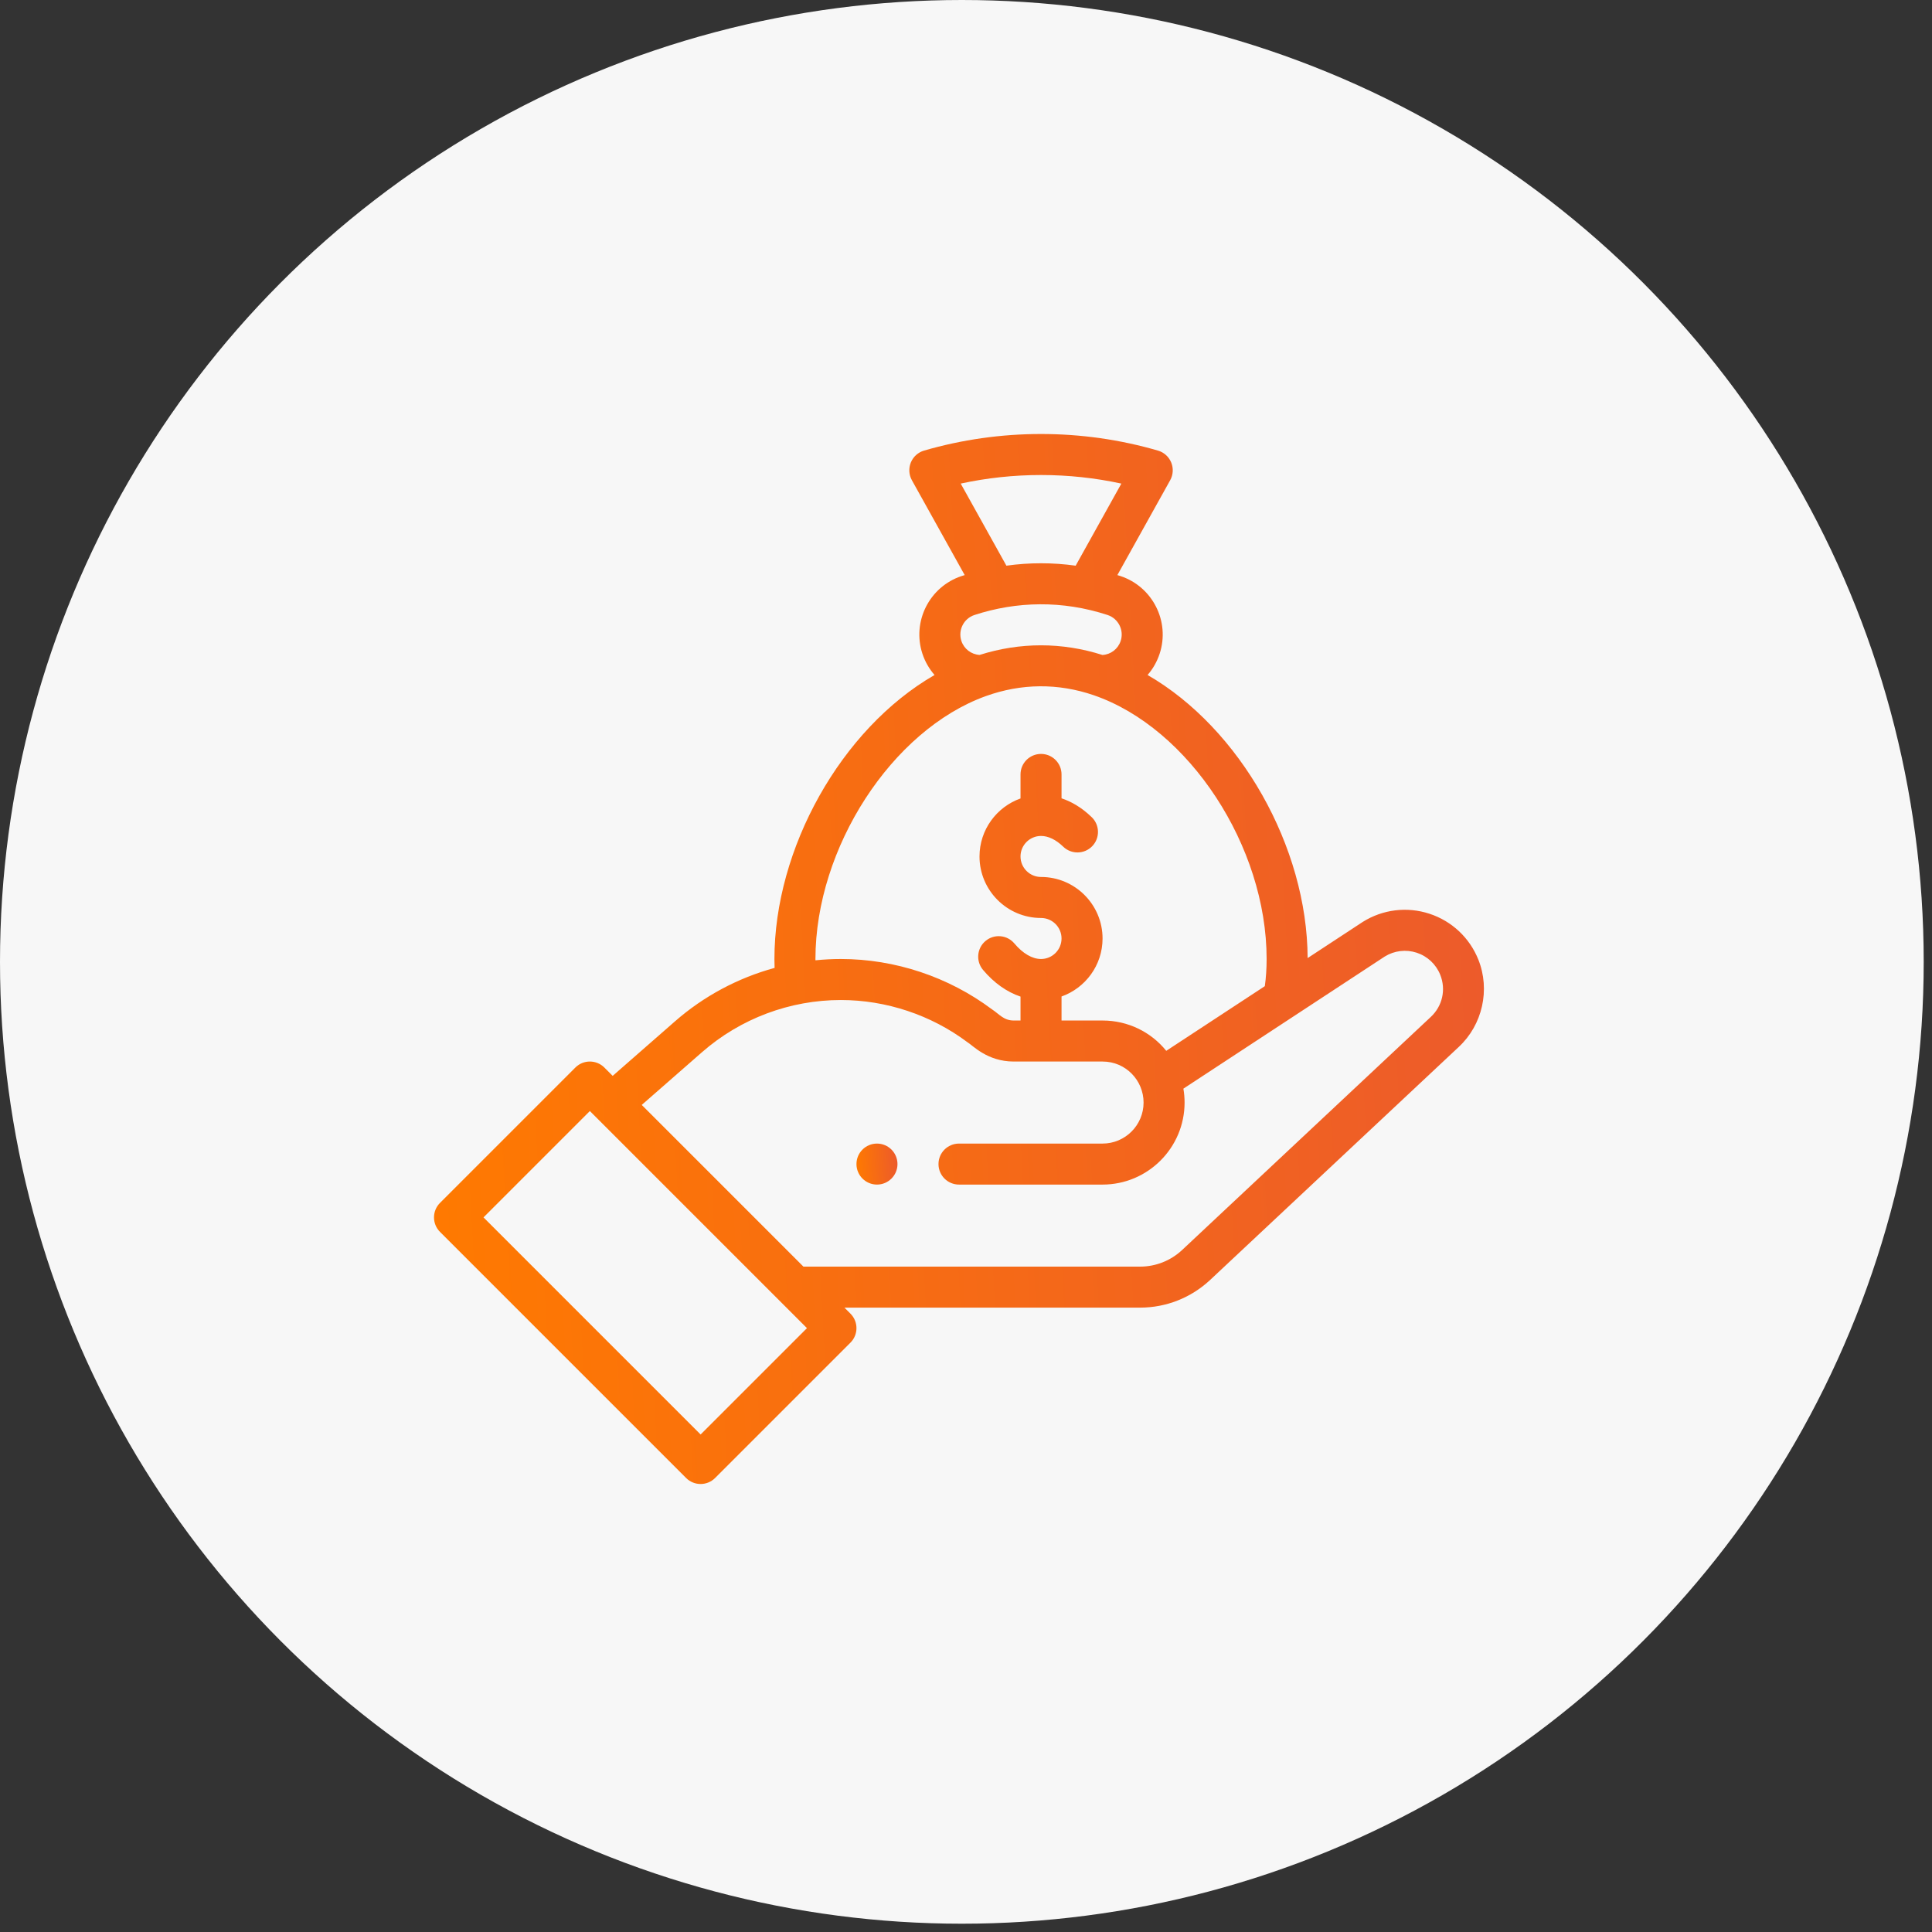
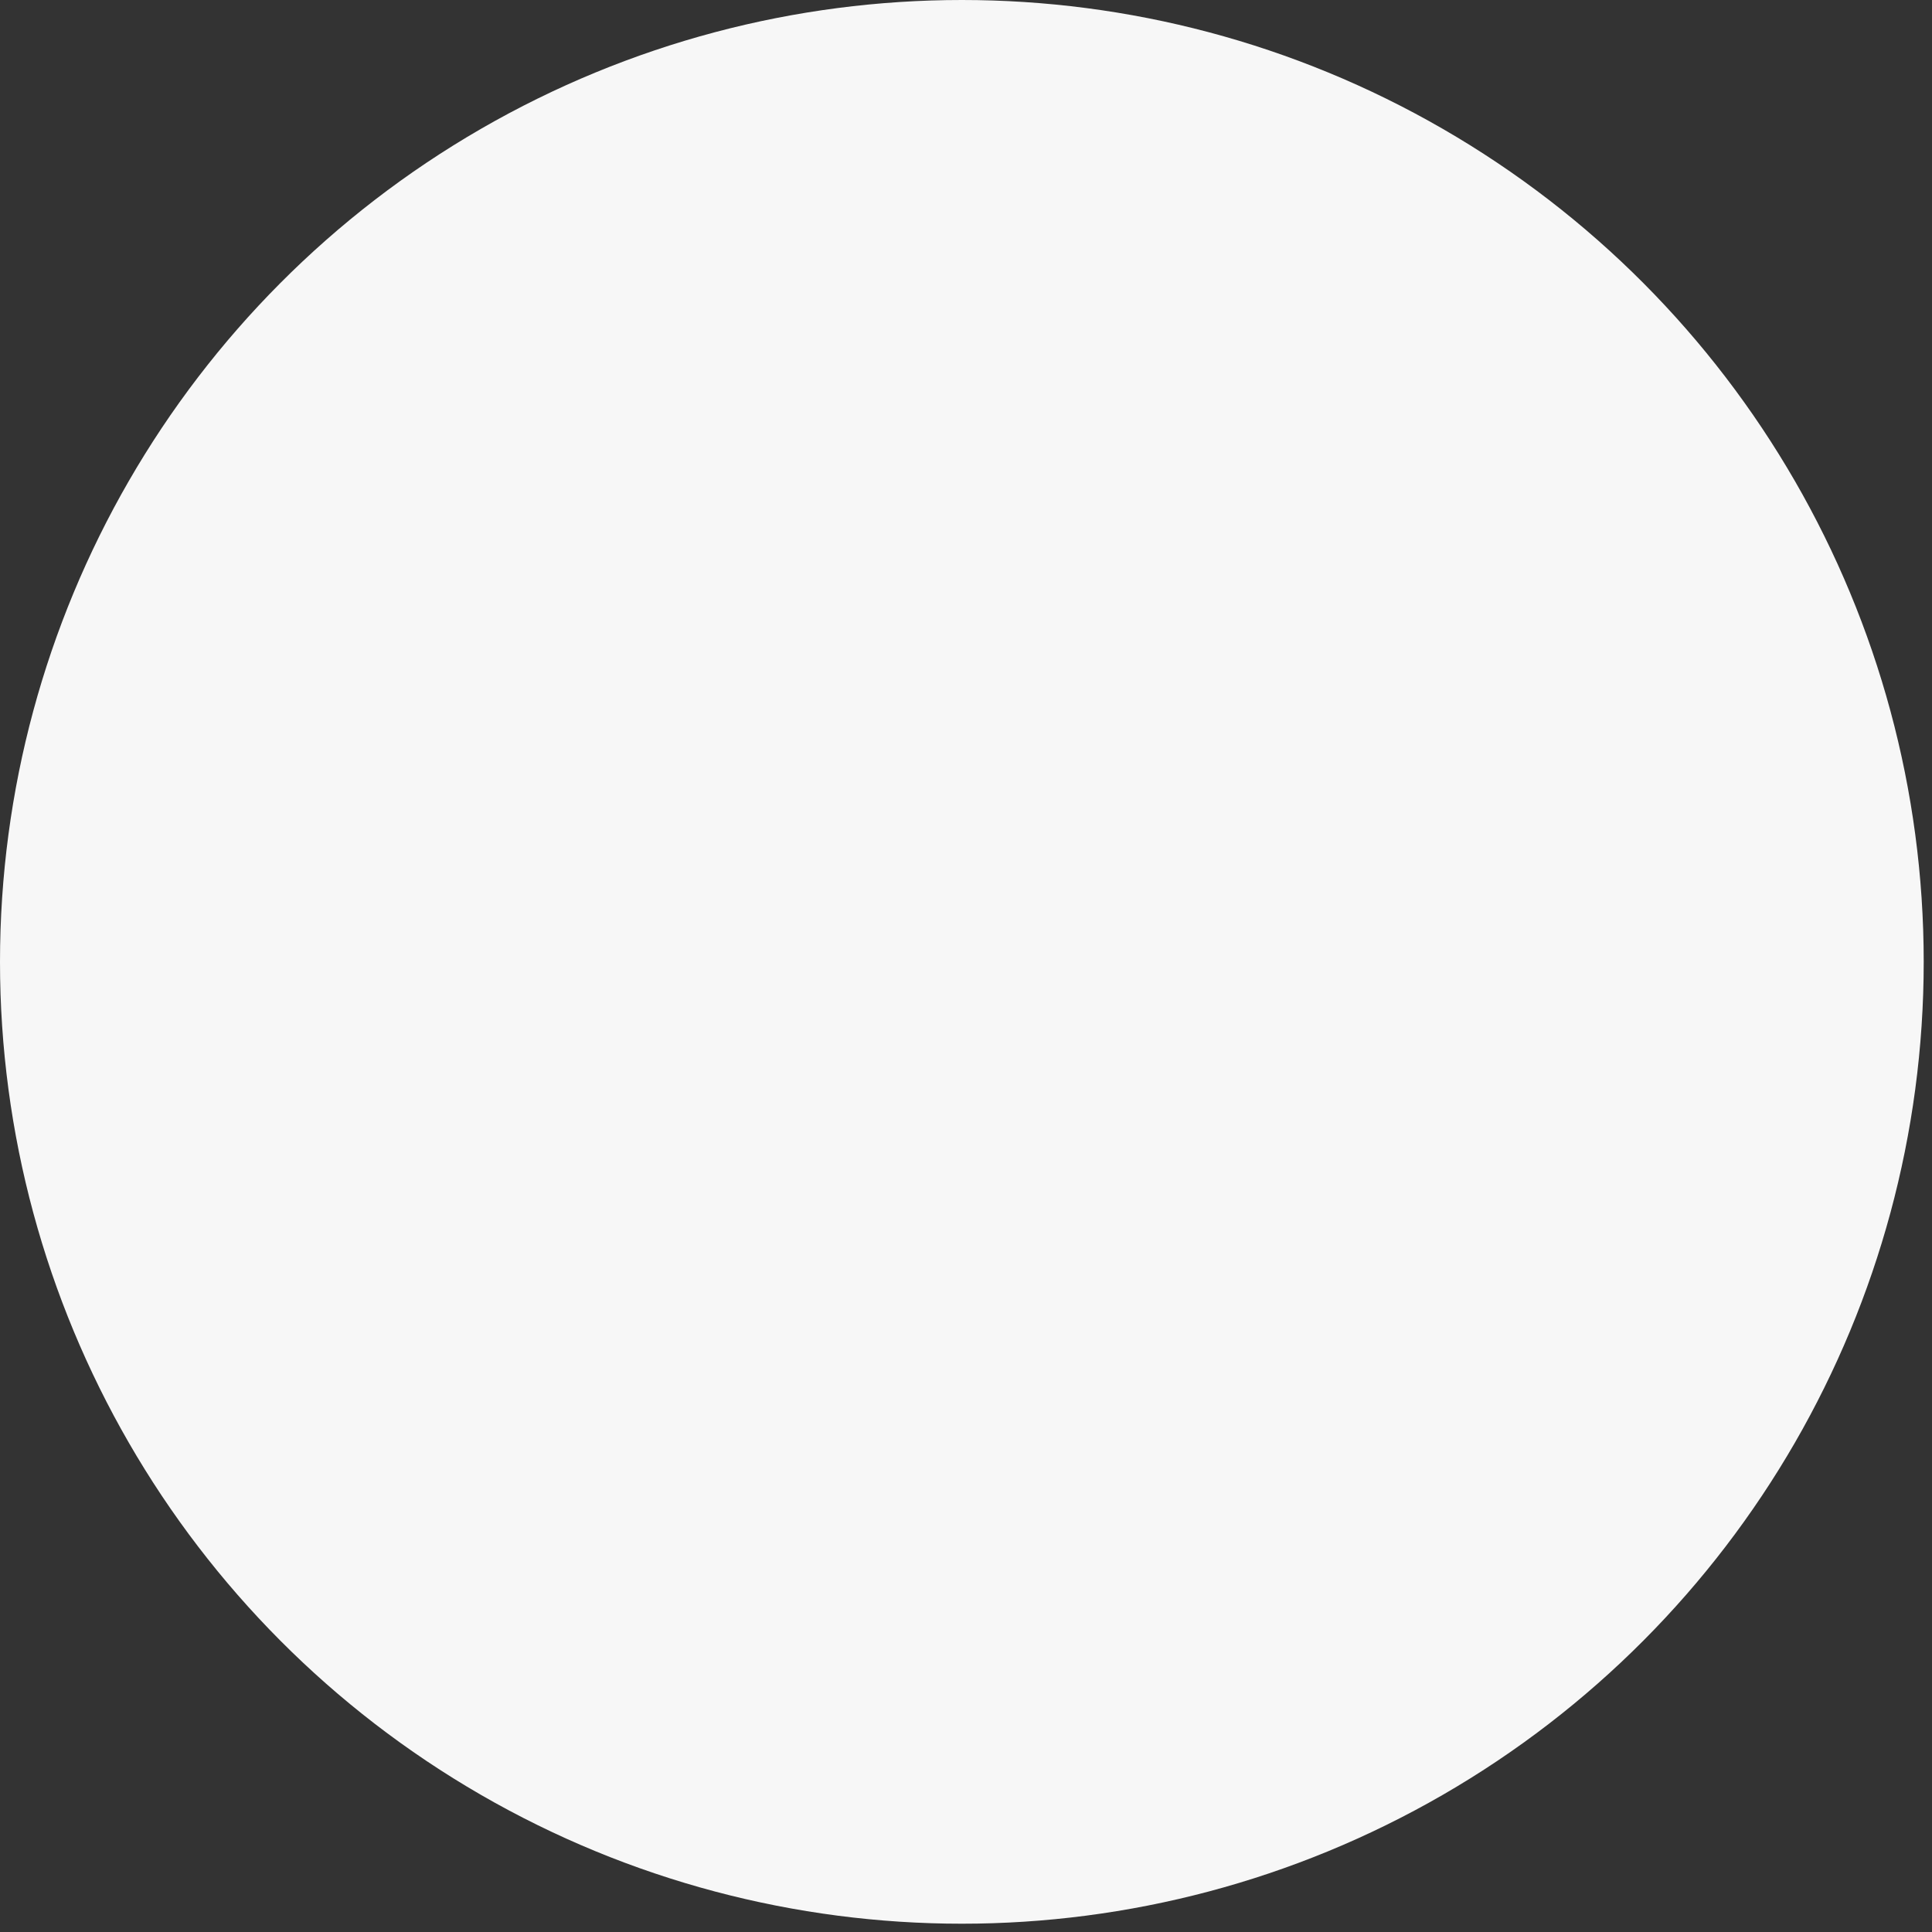
<svg xmlns="http://www.w3.org/2000/svg" width="138" height="138" viewBox="0 0 138 138" fill="none">
  <rect x="0" y="0" width="138" height="138" fill="#333333" stroke="none" />
  <g id="Cost-effective">
    <circle id="Ellipse 34" cx="68.704" cy="68.704" r="68.704" fill="#F7F7F7" />
    <g id="Group 1089">
-       <path id="Vector" d="M62.641 84.613C63.449 84.613 64.106 83.957 64.106 83.148C64.106 82.34 63.449 81.684 62.641 81.684C61.832 81.684 61.176 82.34 61.176 83.148C61.176 83.957 61.832 84.613 62.641 84.613Z" fill="url(#paint0_linear_393_1702)" />
-       <path id="Vector_2" d="M31.429 87.993L49.007 105.571C49.58 106.143 50.507 106.143 51.079 105.571L60.747 95.903C61.319 95.331 61.319 94.404 60.747 93.832L60.318 93.402H81.433C83.287 93.402 85.057 92.707 86.422 91.44L104.193 74.785C105.894 73.205 106.458 70.695 105.595 68.541C104.971 66.981 103.697 65.787 102.101 65.266C100.504 64.743 98.772 64.955 97.347 65.846C97.338 65.851 93.402 68.434 93.402 68.434C93.375 60.494 88.576 52.026 81.97 48.214C82.347 47.781 82.643 47.268 82.832 46.694C83.588 44.395 82.331 41.906 80.028 41.145C79.956 41.121 79.884 41.1 79.812 41.078L83.583 34.304C83.8 33.914 83.828 33.447 83.658 33.035C83.488 32.622 83.14 32.309 82.712 32.185C80.008 31.399 77.198 31 74.359 31C71.521 31 68.711 31.399 66.007 32.184C65.578 32.309 65.23 32.622 65.061 33.034C64.891 33.447 64.919 33.914 65.136 34.304L68.907 41.078C68.834 41.101 68.76 41.122 68.687 41.146C66.387 41.906 65.131 44.394 65.887 46.696C66.076 47.268 66.375 47.779 66.753 48.213C60.048 52.082 55.316 60.636 55.316 68.5C55.316 68.715 55.322 68.926 55.328 69.136C52.705 69.852 50.266 71.156 48.214 72.952L43.763 76.847L43.169 76.253C42.596 75.681 41.669 75.681 41.097 76.253L31.429 85.921C30.857 86.493 30.857 87.421 31.429 87.993ZM68.622 34.542C70.499 34.135 72.421 33.93 74.359 33.93C76.297 33.93 78.22 34.135 80.097 34.542L76.833 40.406C75.187 40.176 73.53 40.176 71.886 40.406L68.622 34.542ZM69.602 43.929C72.607 42.946 75.884 42.871 79.113 43.928C79.882 44.182 80.301 45.013 80.049 45.779C79.859 46.357 79.344 46.749 78.747 46.784C75.859 45.865 72.859 45.864 69.971 46.781C69.971 46.781 69.971 46.781 69.971 46.781C69.369 46.743 68.858 46.349 68.67 45.78C68.418 45.012 68.837 44.181 69.602 43.929ZM70.412 49.723C72.952 48.808 75.583 48.786 78.13 49.661C84.935 52.002 90.473 60.453 90.473 68.5C90.473 69.182 90.43 69.832 90.345 70.44L83.304 75.059C82.214 73.709 80.562 72.894 78.754 72.894H75.824V71.178C77.529 70.573 78.754 68.945 78.754 67.035C78.754 64.612 76.783 62.641 74.359 62.641C73.552 62.641 72.894 61.984 72.894 61.176C72.894 60.368 73.552 59.711 74.359 59.711C74.878 59.711 75.426 59.976 75.944 60.477C76.525 61.039 77.453 61.024 78.015 60.443C78.578 59.861 78.562 58.934 77.981 58.371C77.238 57.652 76.494 57.245 75.824 57.023V55.316C75.824 54.507 75.168 53.852 74.359 53.852C73.55 53.852 72.894 54.507 72.894 55.316V57.033C71.19 57.638 69.965 59.266 69.965 61.176C69.965 63.599 71.936 65.57 74.359 65.57C75.167 65.57 75.824 66.227 75.824 67.035C75.824 67.843 75.167 68.5 74.359 68.5C73.733 68.5 73.058 68.106 72.457 67.392C71.937 66.772 71.013 66.692 70.393 67.213C69.774 67.734 69.694 68.658 70.215 69.277C70.998 70.209 71.919 70.858 72.894 71.185V72.894H72.407C71.687 72.894 71.364 72.425 70.857 72.097C67.762 69.778 63.928 68.5 60.061 68.5C59.456 68.5 58.85 68.531 58.247 68.593C58.247 68.562 58.246 68.531 58.246 68.5C58.246 60.565 63.704 52.142 70.412 49.723ZM50.144 75.156C52.896 72.746 56.433 71.43 60.061 71.43C63.299 71.43 66.508 72.499 69.098 74.441C69.472 74.659 70.512 75.824 72.406 75.824H78.754C80.421 75.824 81.684 77.18 81.684 78.754C81.684 80.369 80.369 81.684 78.754 81.684H68.5C67.691 81.684 67.035 82.339 67.035 83.148C67.035 83.957 67.691 84.613 68.5 84.613H78.754C81.985 84.613 84.613 81.985 84.613 78.754C84.613 78.418 84.584 78.087 84.528 77.761L98.912 68.323C99.597 67.9 100.427 67.801 101.191 68.05C101.96 68.302 102.574 68.877 102.875 69.629C103.297 70.684 103.032 71.866 102.194 72.643L84.424 89.298C83.608 90.055 82.546 90.473 81.433 90.473H57.388L45.839 78.923L50.144 75.156ZM42.133 79.36L57.64 94.867L50.043 102.464L34.536 86.957L42.133 79.36Z" fill="url(#paint1_linear_393_1702)" />
-     </g>
+       </g>
  </g>
  <defs>
    <linearGradient id="paint0_linear_393_1702" x1="64.106" y1="81.684" x2="61.026" y2="81.85" gradientUnits="userSpaceOnUse">
      <stop stop-color="#EC5A2C" />
      <stop offset="1" stop-color="#FF7A00" />
    </linearGradient>
    <linearGradient id="paint1_linear_393_1702" x1="105.995" y1="31" x2="27.175" y2="35.263" gradientUnits="userSpaceOnUse">
      <stop stop-color="#EC5A2C" />
      <stop offset="1" stop-color="#FF7A00" />
    </linearGradient>
  </defs>
</svg>